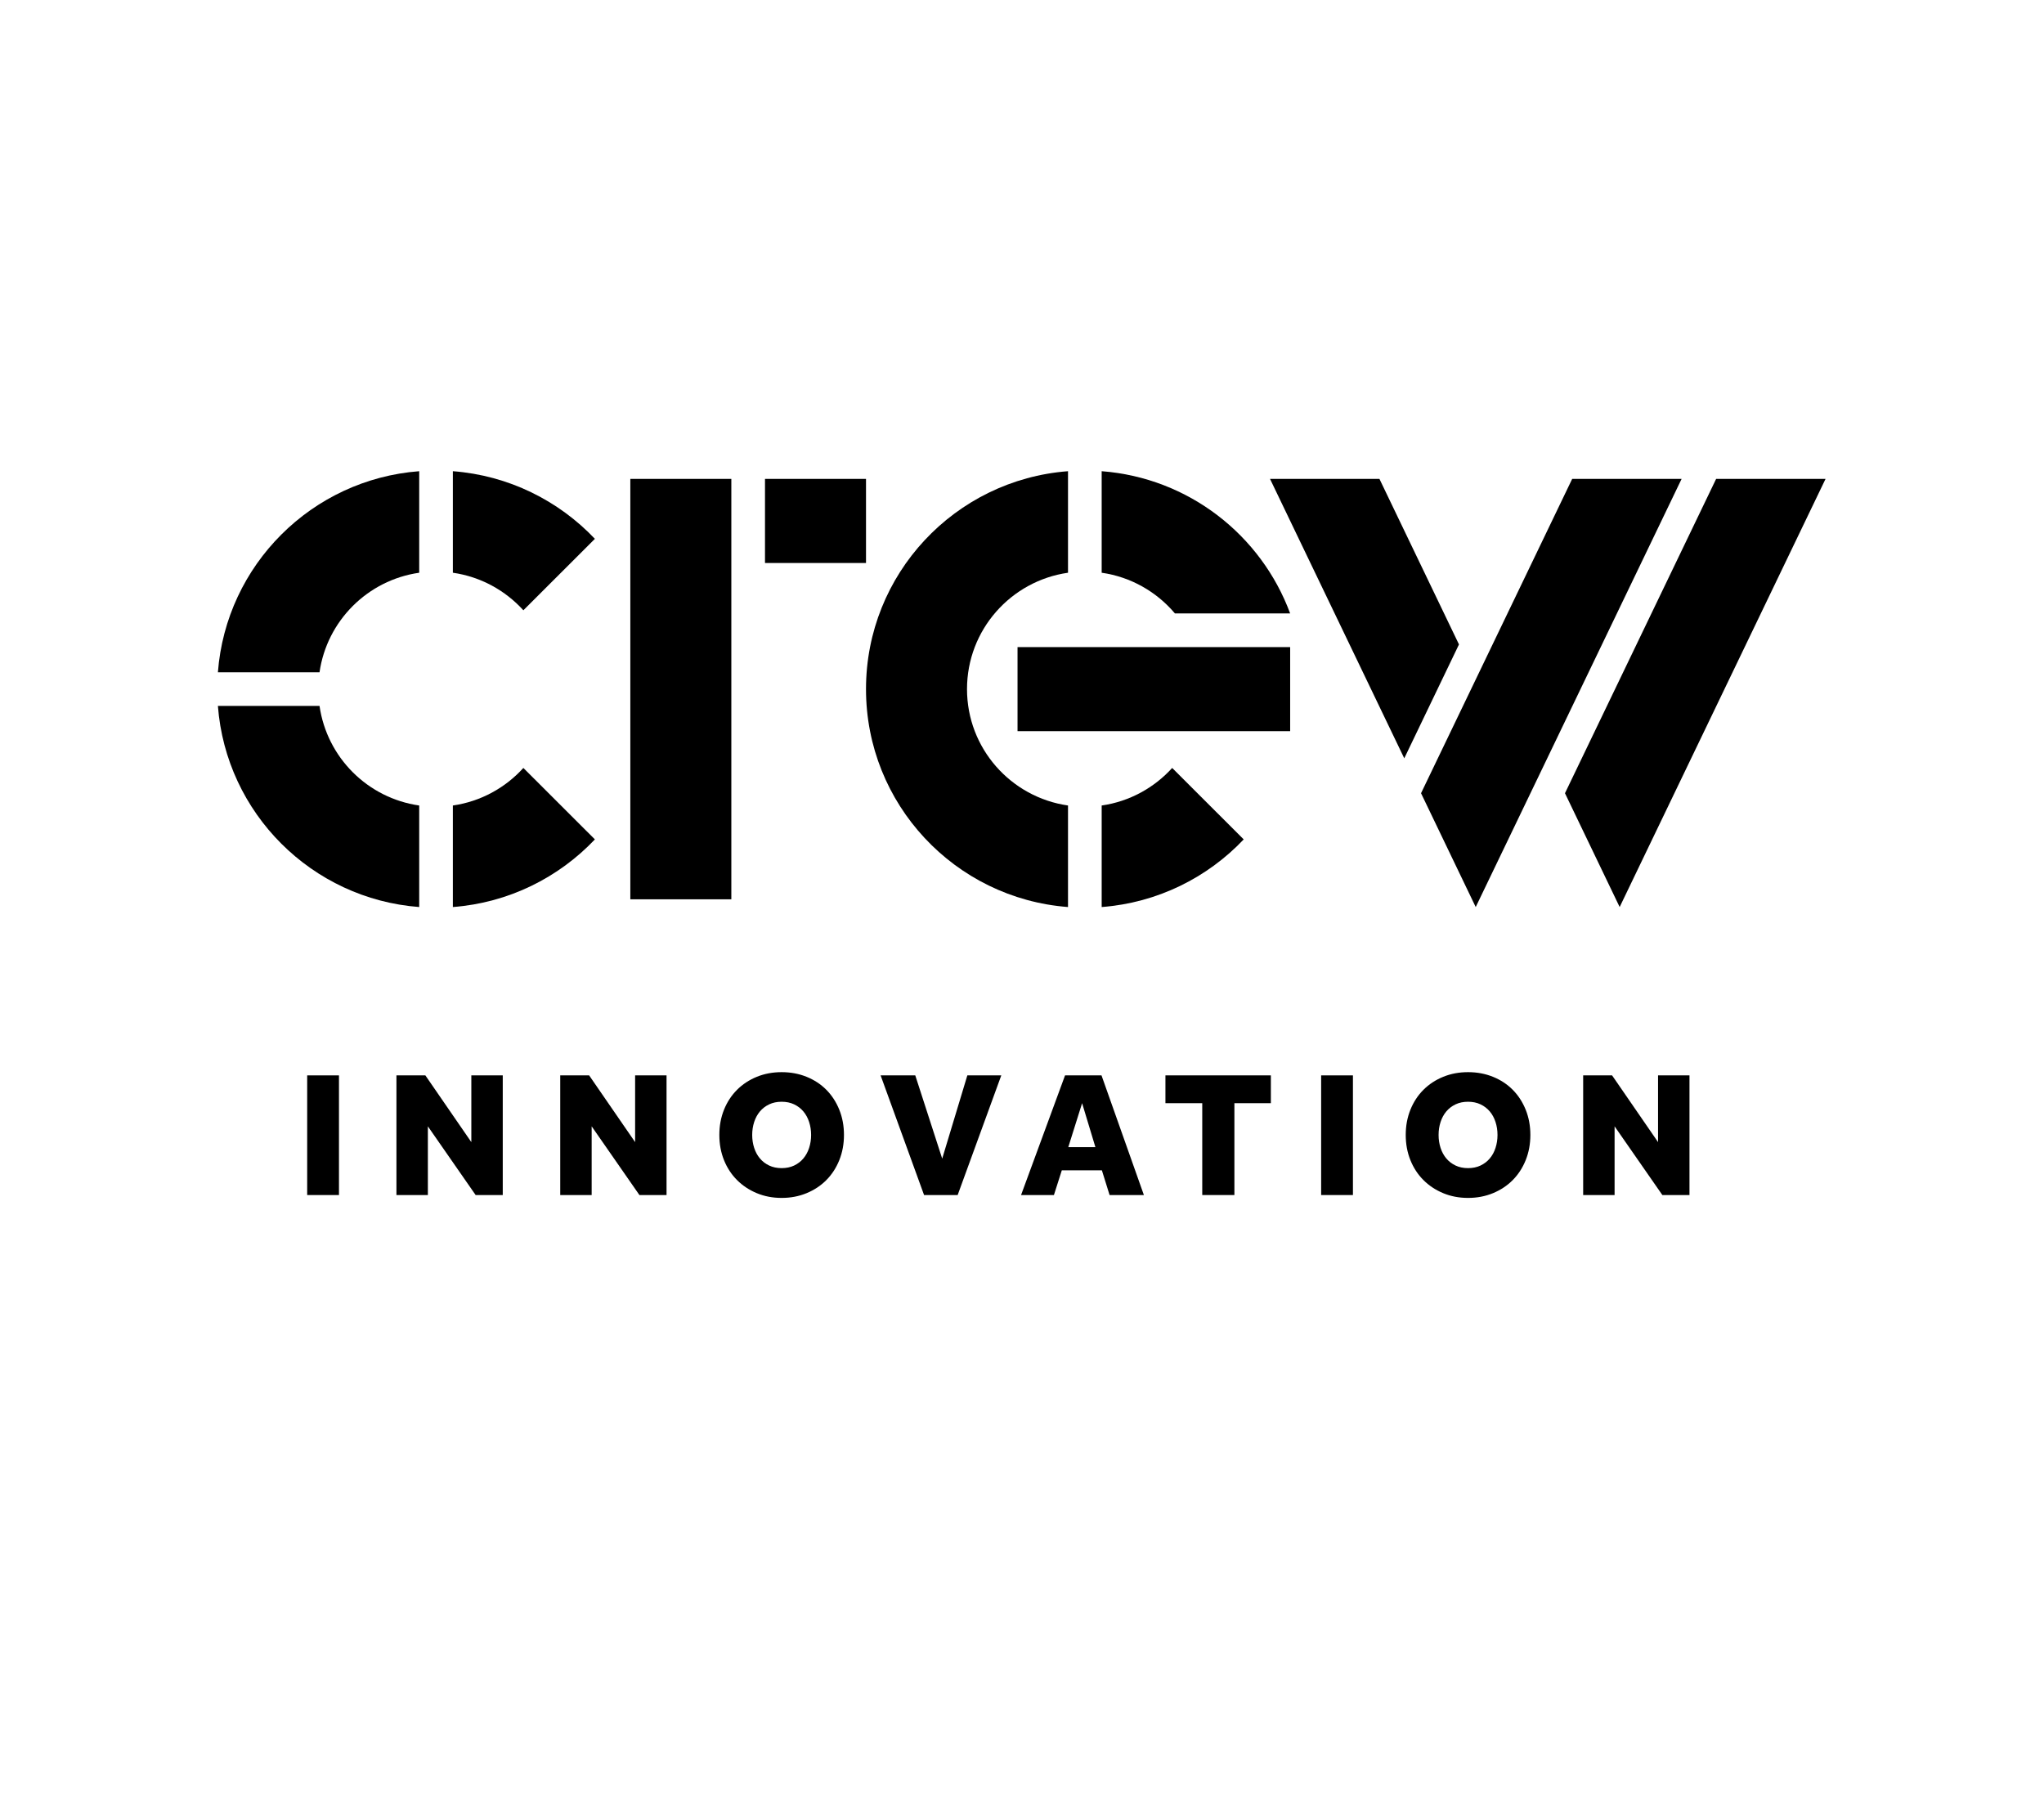
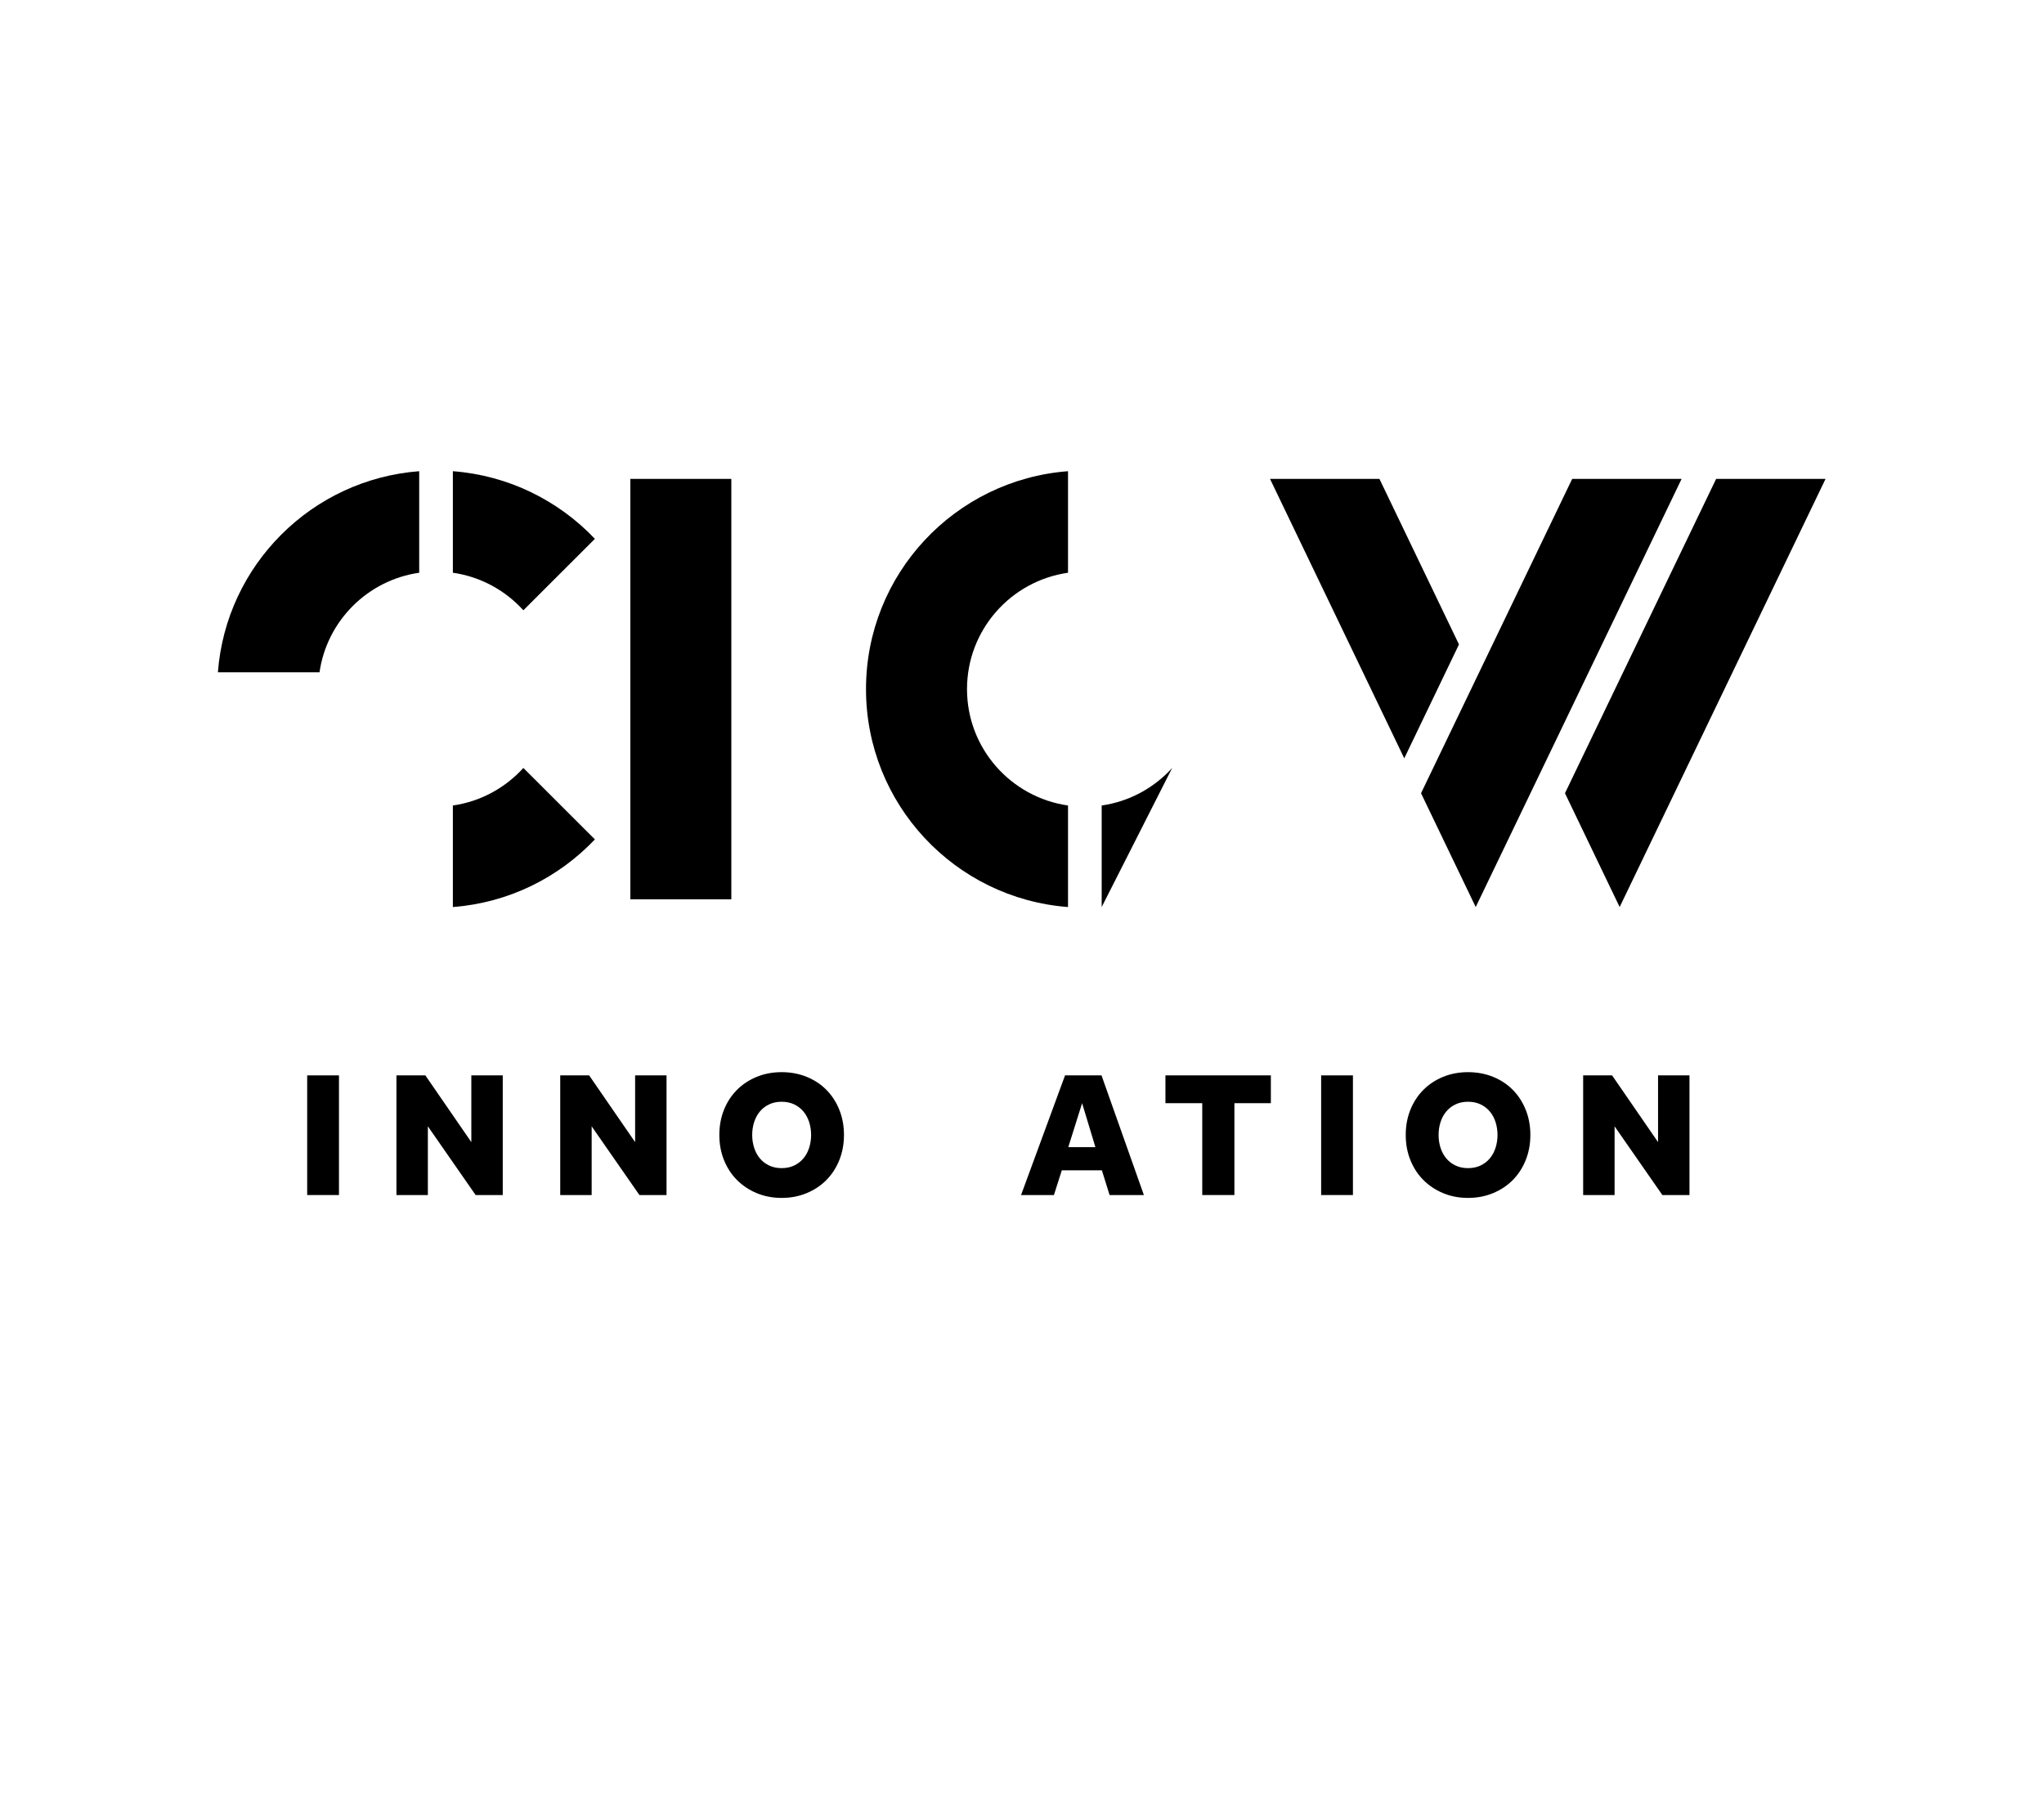
<svg xmlns="http://www.w3.org/2000/svg" width="440" height="386" xml:space="preserve" overflow="hidden">
  <defs>
    <clipPath id="clip0">
      <rect x="244" y="92" width="440" height="386" />
    </clipPath>
    <clipPath id="clip1">
      <rect x="245" y="93" width="438" height="385" />
    </clipPath>
    <clipPath id="clip2">
      <rect x="245" y="93" width="438" height="386" />
    </clipPath>
    <clipPath id="clip3">
      <rect x="245" y="93" width="438" height="386" />
    </clipPath>
    <clipPath id="clip4">
      <rect x="245" y="93" width="438" height="386" />
    </clipPath>
    <clipPath id="clip5">
      <rect x="245" y="93" width="438" height="386" />
    </clipPath>
    <clipPath id="clip6">
      <rect x="379" y="195" width="23" height="91" />
    </clipPath>
    <clipPath id="clip7">
-       <rect x="245" y="93" width="438" height="386" />
-     </clipPath>
+       </clipPath>
    <clipPath id="clip8">
      <rect x="408" y="195" width="23" height="19" />
    </clipPath>
    <clipPath id="clip9">
      <rect x="245" y="93" width="438" height="386" />
    </clipPath>
    <clipPath id="clip10">
      <rect x="290" y="193" width="45" height="44" />
    </clipPath>
    <clipPath id="clip11">
      <rect x="245" y="93" width="438" height="386" />
    </clipPath>
    <clipPath id="clip12">
      <rect x="290" y="243" width="45" height="45" />
    </clipPath>
    <clipPath id="clip13">
      <rect x="245" y="93" width="438" height="386" />
    </clipPath>
    <clipPath id="clip14">
      <rect x="341" y="193" width="32" height="31" />
    </clipPath>
    <clipPath id="clip15">
      <rect x="245" y="93" width="438" height="386" />
    </clipPath>
    <clipPath id="clip16">
      <rect x="341" y="257" width="32" height="31" />
    </clipPath>
    <clipPath id="clip17">
      <rect x="245" y="93" width="438" height="386" />
    </clipPath>
    <clipPath id="clip18">
      <rect x="430" y="193" width="44" height="95" />
    </clipPath>
    <clipPath id="clip19">
      <rect x="245" y="93" width="438" height="386" />
    </clipPath>
    <clipPath id="clip20">
      <rect x="463" y="231" width="59" height="19" />
    </clipPath>
    <clipPath id="clip21">
      <rect x="245" y="93" width="438" height="386" />
    </clipPath>
    <clipPath id="clip22">
      <rect x="481" y="193" width="41" height="32" />
    </clipPath>
    <clipPath id="clip23">
      <rect x="245" y="93" width="438" height="386" />
    </clipPath>
    <clipPath id="clip24">
      <rect x="481" y="257" width="31" height="31" />
    </clipPath>
    <clipPath id="clip25">
      <rect x="245" y="93" width="438" height="386" />
    </clipPath>
    <clipPath id="clip26">
      <rect x="549" y="195" width="58" height="93" />
    </clipPath>
    <clipPath id="clip27">
      <rect x="245" y="93" width="438" height="386" />
    </clipPath>
    <clipPath id="clip28">
      <rect x="517" y="195" width="42" height="61" />
    </clipPath>
    <clipPath id="clip29">
      <rect x="245" y="93" width="438" height="386" />
    </clipPath>
    <clipPath id="clip30">
      <rect x="580" y="195" width="58" height="93" />
    </clipPath>
    <clipPath id="clip31">
      <rect x="245" y="93" width="438" height="386" />
    </clipPath>
    <clipPath id="clip32">
      <rect x="245" y="93" width="438" height="386" />
    </clipPath>
    <clipPath id="clip33">
      <rect x="245" y="93" width="438" height="386" />
    </clipPath>
    <clipPath id="clip34">
      <rect x="245" y="93" width="438" height="386" />
    </clipPath>
    <clipPath id="clip35">
-       <rect x="245" y="93" width="438" height="386" />
-     </clipPath>
+       </clipPath>
    <clipPath id="clip36">
      <rect x="245" y="93" width="438" height="386" />
    </clipPath>
    <clipPath id="clip37">
      <rect x="245" y="93" width="438" height="386" />
    </clipPath>
    <clipPath id="clip38">
      <rect x="245" y="93" width="438" height="386" />
    </clipPath>
    <clipPath id="clip39">
      <rect x="245" y="93" width="438" height="386" />
    </clipPath>
    <clipPath id="clip40">
      <rect x="245" y="93" width="438" height="386" />
    </clipPath>
  </defs>
  <g clip-path="url(#clip0)" transform="translate(-244 -92)">
    <g clip-path="url(#clip1)">
      <g clip-path="url(#clip2)">
        <g clip-path="url(#clip3)">
          <g clip-path="url(#clip4)">
            <g clip-path="url(#clip5)">
              <g clip-path="url(#clip6)">
                <path d="M133.945 102.089 155.666 102.089 155.666 192.593 133.945 192.593Z" fill="#000000" fill-rule="nonzero" fill-opacity="1" transform="matrix(1.001 0 0 1 245.608 93)" />
              </g>
            </g>
            <g clip-path="url(#clip7)">
              <g clip-path="url(#clip8)">
                <path d="M162.906 102.091 184.627 102.091 184.627 120.191 162.906 120.191Z" fill="#000000" fill-rule="nonzero" fill-opacity="1" transform="matrix(1.001 0 0 1 245.608 93)" />
              </g>
            </g>
            <g clip-path="url(#clip9)">
              <g clip-path="url(#clip10)">
                <path d="M88.543 122.289 88.543 100.433C65.441 102.193 47.011 120.621 45.252 143.722L67.106 143.722C68.698 132.636 77.453 123.88 88.543 122.289" fill="#000000" fill-rule="nonzero" fill-opacity="1" transform="matrix(1.001 0 0 1 245.608 93)" />
              </g>
            </g>
            <g clip-path="url(#clip11)">
              <g clip-path="url(#clip12)">
-                 <path d="M67.109 150.963 45.253 150.963C47.013 174.064 65.44 192.493 88.542 194.252L88.542 172.395C77.451 170.805 68.701 162.053 67.109 150.963" fill="#000000" fill-rule="nonzero" fill-opacity="1" transform="matrix(1.001 0 0 1 245.608 93)" />
-               </g>
+                 </g>
            </g>
            <g clip-path="url(#clip13)">
              <g clip-path="url(#clip14)">
                <path d="M110.943 130.372 126.324 114.992C118.523 106.763 107.785 101.347 95.783 100.433L95.783 122.289C101.769 123.147 107.071 126.101 110.943 130.372" fill="#000000" fill-rule="nonzero" fill-opacity="1" transform="matrix(1.001 0 0 1 245.608 93)" />
              </g>
            </g>
            <g clip-path="url(#clip15)">
              <g clip-path="url(#clip16)">
                <path d="M110.943 164.312C107.071 168.583 101.769 171.537 95.783 172.395L95.783 194.252C107.785 193.337 118.523 187.921 126.324 179.693L110.943 164.312Z" fill="#000000" fill-rule="nonzero" fill-opacity="1" transform="matrix(1.001 0 0 1 245.608 93)" />
              </g>
            </g>
            <g clip-path="url(#clip17)">
              <g clip-path="url(#clip18)">
                <path d="M228.069 172.395C215.794 170.634 206.348 160.106 206.348 147.342 206.348 134.579 215.794 124.049 228.069 122.289L228.069 100.433C203.771 102.283 184.627 122.57 184.627 147.342 184.627 172.114 203.771 192.401 228.069 194.252L228.069 172.395Z" fill="#000000" fill-rule="nonzero" fill-opacity="1" transform="matrix(1.001 0 0 1 245.608 93)" />
              </g>
            </g>
            <g clip-path="url(#clip19)">
              <g clip-path="url(#clip20)">
-                 <path d="M217.214 138.293 275.841 138.293 275.841 156.393 217.214 156.393Z" fill="#000000" fill-rule="nonzero" fill-opacity="1" transform="matrix(1.001 0 0 1 245.608 93)" />
-               </g>
+                 </g>
            </g>
            <g clip-path="url(#clip21)">
              <g clip-path="url(#clip22)">
-                 <path d="M251.062 131.051 275.839 131.051C269.608 114.177 253.987 101.856 235.308 100.433L235.308 122.289C241.607 123.192 247.148 126.414 251.062 131.051" fill="#000000" fill-rule="nonzero" fill-opacity="1" transform="matrix(1.001 0 0 1 245.608 93)" />
-               </g>
+                 </g>
            </g>
            <g clip-path="url(#clip23)">
              <g clip-path="url(#clip24)">
-                 <path d="M250.47 164.312C246.596 168.583 241.295 171.537 235.309 172.395L235.309 194.252C247.311 193.337 258.049 187.921 265.85 179.693L250.47 164.312Z" fill="#000000" fill-rule="nonzero" fill-opacity="1" transform="matrix(1.001 0 0 1 245.608 93)" />
+                 <path d="M250.47 164.312C246.596 168.583 241.295 171.537 235.309 172.395L235.309 194.252L250.47 164.312Z" fill="#000000" fill-rule="nonzero" fill-opacity="1" transform="matrix(1.001 0 0 1 245.608 93)" />
              </g>
            </g>
            <g clip-path="url(#clip25)">
              <g clip-path="url(#clip26)">
                <path d="M336.49 102.091 303.986 169.75 315.745 194.252 360.021 102.091Z" fill="#000000" fill-rule="nonzero" fill-opacity="1" transform="matrix(1.001 0 0 1 245.608 93)" />
              </g>
            </g>
            <g clip-path="url(#clip27)">
              <g clip-path="url(#clip28)">
                <path d="M295.042 102.091 271.511 102.091 300.379 162.237 312.145 137.724Z" fill="#000000" fill-rule="nonzero" fill-opacity="1" transform="matrix(1.001 0 0 1 245.608 93)" />
              </g>
            </g>
            <g clip-path="url(#clip29)">
              <g clip-path="url(#clip30)">
                <path d="M367.445 102.091 334.94 169.75 346.7 194.252 390.976 102.091Z" fill="#000000" fill-rule="nonzero" fill-opacity="1" transform="matrix(1.001 0 0 1 245.608 93)" />
              </g>
            </g>
          </g>
          <g clip-path="url(#clip31)">
            <path d="M64.453 230.491 71.289 230.491 71.289 256.25 64.453 256.25 64.453 230.491Z" fill="#000000" fill-rule="nonzero" fill-opacity="1" transform="matrix(1.001 0 0 1 245.608 93)" />
          </g>
          <g clip-path="url(#clip32)">
            <path d="M83.648 230.491 89.866 230.491 99.753 244.857 99.753 230.491 106.511 230.491 106.511 256.25 100.679 256.25 90.406 241.458 90.406 256.25 83.648 256.25 83.648 230.491Z" fill="#000000" fill-rule="nonzero" fill-opacity="1" transform="matrix(1.001 0 0 1 245.608 93)" />
          </g>
          <g clip-path="url(#clip33)">
            <path d="M118.869 230.491 125.087 230.491 134.975 244.857 134.975 230.491 141.733 230.491 141.733 256.25 135.902 256.25 125.629 241.458 125.629 256.25 118.87 256.25 118.87 230.491Z" fill="#000000" fill-rule="nonzero" fill-opacity="1" transform="matrix(1.001 0 0 1 245.608 93)" />
          </g>
          <g clip-path="url(#clip34)">
            <path d="M166.487 256.867C164.556 256.867 162.772 256.526 161.139 255.844 159.503 255.162 158.088 254.221 156.89 253.024 155.692 251.827 154.76 250.398 154.09 248.738 153.421 247.076 153.087 245.268 153.087 243.312 153.087 241.356 153.421 239.547 154.09 237.885 154.76 236.225 155.693 234.796 156.89 233.599 158.086 232.403 159.503 231.469 161.139 230.8 162.773 230.132 164.556 229.796 166.487 229.796 168.418 229.796 170.207 230.132 171.855 230.8 173.502 231.469 174.919 232.403 176.104 233.599 177.288 234.797 178.215 236.226 178.884 237.885 179.553 239.547 179.888 241.356 179.888 243.312 179.888 245.268 179.553 247.076 178.884 248.738 178.215 250.399 177.288 251.827 176.104 253.024 174.919 254.222 173.502 255.162 171.855 255.844 170.207 256.526 168.418 256.867 166.487 256.867ZM166.487 250.456C167.491 250.456 168.385 250.269 169.172 249.896 169.957 249.523 170.62 249.015 171.16 248.371 171.7 247.728 172.113 246.968 172.396 246.093 172.68 245.217 172.822 244.291 172.822 243.312 172.822 242.333 172.68 241.407 172.396 240.531 172.113 239.655 171.702 238.897 171.16 238.253 170.619 237.609 169.957 237.101 169.172 236.727 168.386 236.354 167.492 236.167 166.487 236.167 165.482 236.167 164.588 236.354 163.803 236.727 163.017 237.101 162.355 237.609 161.814 238.253 161.274 238.897 160.862 239.656 160.578 240.531 160.295 241.407 160.153 242.333 160.153 243.312 160.153 244.291 160.295 245.217 160.578 246.093 160.862 246.969 161.273 247.728 161.814 248.371 162.356 249.015 163.017 249.523 163.803 249.896 164.588 250.27 165.483 250.456 166.487 250.456Z" fill="#000000" fill-rule="nonzero" fill-opacity="1" transform="matrix(1.001 0 0 1 245.608 93)" />
          </g>
          <g clip-path="url(#clip35)">
            <path d="M187.768 230.491 195.221 230.491 201.014 248.41 206.421 230.491 213.72 230.491 204.337 256.25 197.115 256.25 187.768 230.491Z" fill="#000000" fill-rule="nonzero" fill-opacity="1" transform="matrix(1.001 0 0 1 245.608 93)" />
          </g>
          <g clip-path="url(#clip36)">
            <path d="M227.431 230.491 235.272 230.491 244.387 256.25 237.01 256.25 235.35 250.921 226.737 250.921 225.039 256.25 217.971 256.25 227.431 230.491ZM233.958 245.937 231.1 236.475 228.127 245.937 233.958 245.937Z" fill="#000000" fill-rule="nonzero" fill-opacity="1" transform="matrix(1.001 0 0 1 245.608 93)" />
          </g>
          <g clip-path="url(#clip37)">
            <path d="M256.937 236.475 249.02 236.475 249.02 230.489 271.691 230.489 271.691 236.475 263.85 236.475 263.85 256.249 256.937 256.249 256.937 236.475Z" fill="#000000" fill-rule="nonzero" fill-opacity="1" transform="matrix(1.001 0 0 1 245.608 93)" />
          </g>
          <g clip-path="url(#clip38)">
            <path d="M282.505 230.491 289.341 230.491 289.341 256.25 282.505 256.25 282.505 230.491Z" fill="#000000" fill-rule="nonzero" fill-opacity="1" transform="matrix(1.001 0 0 1 245.608 93)" />
          </g>
          <g clip-path="url(#clip39)">
            <path d="M314.095 256.867C312.164 256.867 310.381 256.526 308.747 255.844 307.112 255.162 305.696 254.221 304.499 253.024 303.302 251.827 302.369 250.398 301.7 248.738 301.03 247.078 300.696 245.268 300.696 243.312 300.696 241.356 301.03 239.547 301.7 237.885 302.369 236.225 303.302 234.796 304.499 233.599 305.696 232.403 307.112 231.469 308.747 230.8 310.381 230.132 312.165 229.796 314.095 229.796 316.027 229.796 317.815 230.132 319.464 230.8 321.112 231.469 322.527 232.403 323.712 233.599 324.896 234.797 325.822 236.226 326.493 237.885 327.161 239.547 327.497 241.356 327.497 243.312 327.497 245.268 327.161 247.076 326.493 248.738 325.823 250.399 324.896 251.827 323.712 253.024 322.527 254.222 321.112 255.162 319.464 255.844 317.815 256.526 316.027 256.867 314.095 256.867ZM314.095 250.456C315.099 250.456 315.993 250.269 316.78 249.896 317.565 249.523 318.229 249.015 318.769 248.371 319.311 247.728 319.722 246.968 320.006 246.093 320.289 245.218 320.431 244.291 320.431 243.312 320.431 242.333 320.289 241.407 320.006 240.531 319.722 239.655 319.311 238.897 318.769 238.253 318.229 237.609 317.566 237.101 316.78 236.727 315.994 236.354 315.1 236.167 314.095 236.167 313.09 236.167 312.197 236.354 311.411 236.727 310.625 237.101 309.962 237.609 309.421 238.253 308.881 238.897 308.468 239.656 308.185 240.531 307.901 241.406 307.761 242.333 307.761 243.312 307.761 244.291 307.901 245.217 308.185 246.093 308.468 246.969 308.881 247.728 309.421 248.371 309.962 249.015 310.624 249.523 311.411 249.896 312.197 250.27 313.091 250.456 314.095 250.456Z" fill="#000000" fill-rule="nonzero" fill-opacity="1" transform="matrix(1.001 0 0 1 245.608 93)" />
          </g>
          <g clip-path="url(#clip40)">
            <path d="M338.852 230.491 345.07 230.491 354.956 244.857 354.956 230.491 361.715 230.491 361.715 256.25 355.883 256.25 345.61 241.458 345.61 256.25 338.852 256.25 338.852 230.491Z" fill="#000000" fill-rule="nonzero" fill-opacity="1" transform="matrix(1.001 0 0 1 245.608 93)" />
          </g>
        </g>
      </g>
    </g>
  </g>
</svg>